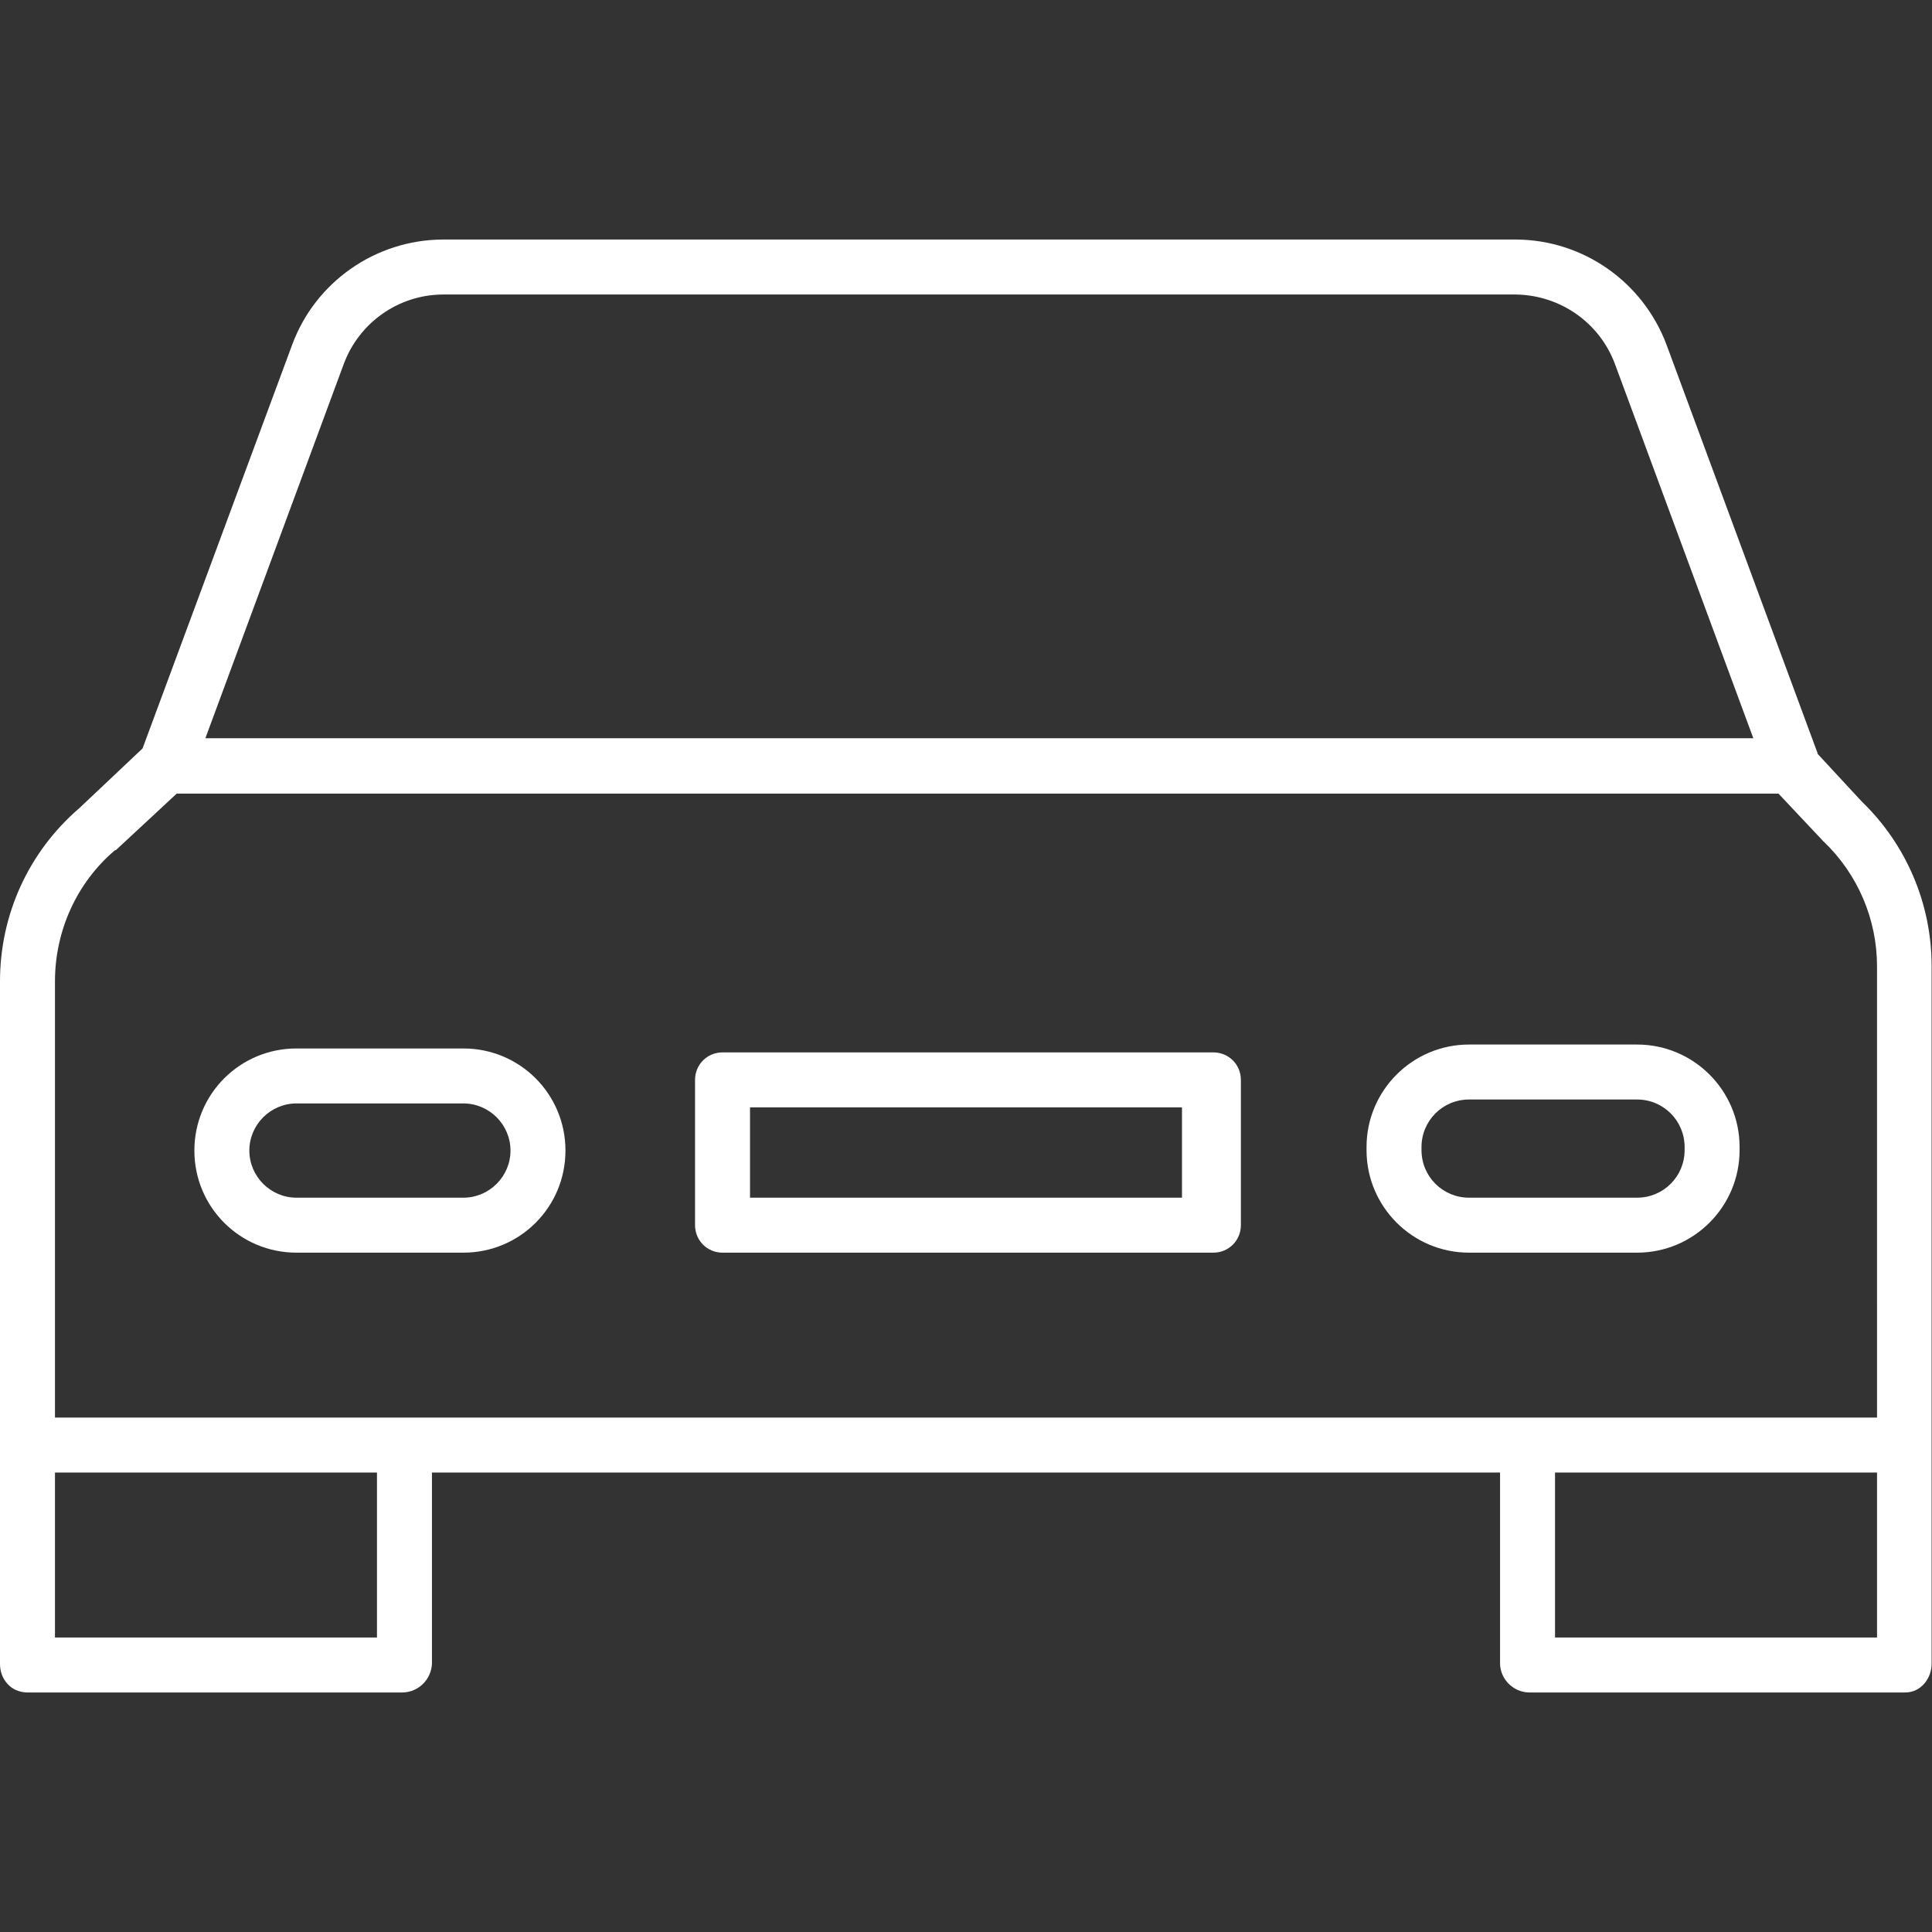
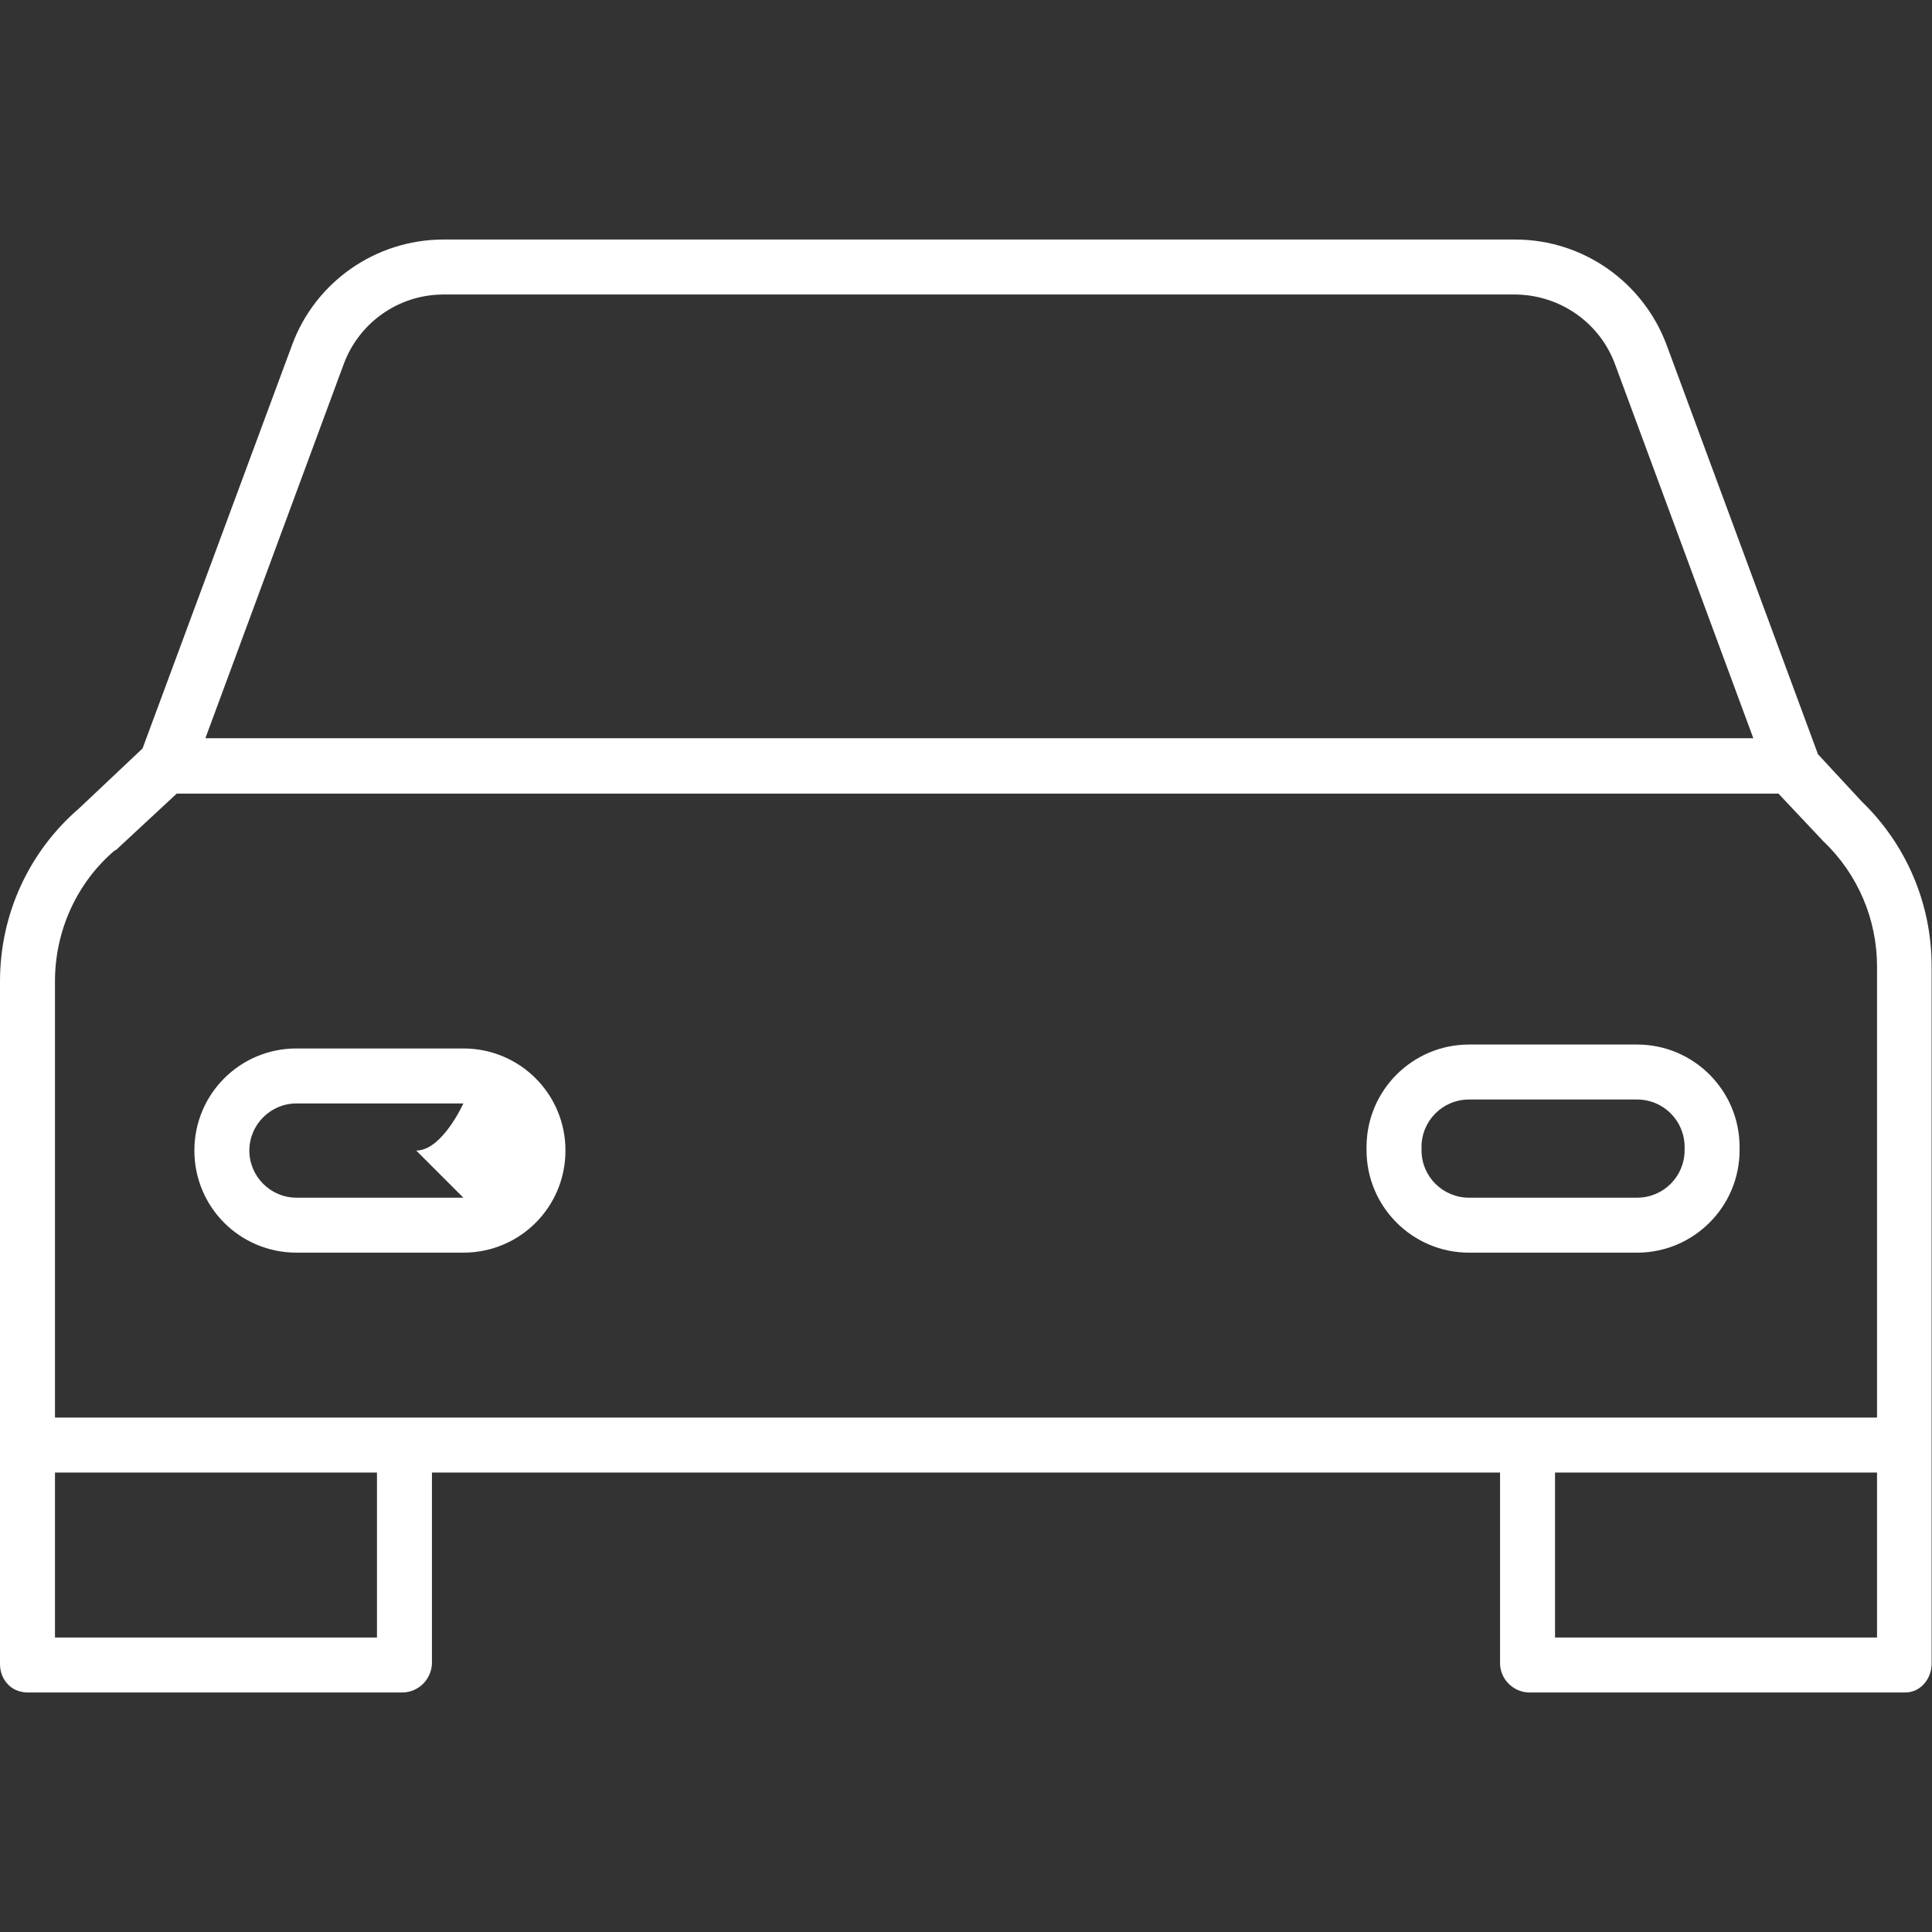
<svg xmlns="http://www.w3.org/2000/svg" id="Layer_1" version="1.1" viewBox="0 0 492 492">
  <rect x="0" y="0" width="492" height="492" fill="#333333" stroke="none" />
  <defs>
    <style>
      .st0 {
        fill: #fff;
      }
    </style>
  </defs>
  <path class="st0" d="M462.9,191.9l-38.5-104.1c-6-16-21.2-26.7-38.3-26.8H112.7c-17.1.1-32.4,10.8-38.3,26.8l-38.1,102.8-16.1,15.2C7.3,216.9,0,232.9,0,249.9v173.8c0,1.9.6,3.7,1.9,5.1,1.2,1.4,3,2.1,4.8,2.2h95.9c4-.1,7.2-3.3,7.4-7.3v-48.7h272v48.7c.1,4,3.4,7.2,7.3,7.3h95.9c3.9,0,6.7-3.5,6.7-7.3v-177.7c0-15.8-6.4-30.9-17.8-41.9l-11.3-12.2ZM87.5,92.8c3.9-10.6,13.9-17.7,25.2-17.8h273.4c11.3.2,21.3,7.2,25.2,17.8l35.2,95.2H52.3l35.2-95.2ZM96,417H14v-42h82v42ZM396,417v-42h82v42h-82ZM478,332.1v28.9H14v-111.1c0-12.8,5.5-25.1,15.3-33.4,0,0,0,0,.2,0l15.5-14.4h407.9l11.3,12c0,.1,0,.1.2.2,8.7,8.3,13.6,19.8,13.6,31.8v86.1Z" />
-   <path class="st0" d="M118,267h-42.5c-14.4,0-26,11.6-26,26s11.6,26,26,26h42.5c14.4,0,26-11.6,26-26s-11.6-26-26-26ZM118,305h-42.5c-6.6,0-12-5.4-12-12s5.4-12,12-12h42.5c6.6,0,12,5.4,12,12s-5.4,12-12,12Z" />
+   <path class="st0" d="M118,267h-42.5c-14.4,0-26,11.6-26,26s11.6,26,26,26h42.5c14.4,0,26-11.6,26-26s-11.6-26-26-26ZM118,305h-42.5c-6.6,0-12-5.4-12-12s5.4-12,12-12h42.5s-5.4,12-12,12Z" />
  <path class="st0" d="M443,292.1c0-14.4-11.7-26.1-26.1-26.1h-42.8c-14.4,0-26.1,11.7-26.1,26.1v.8c0,14.4,11.7,26.1,26.1,26.1h42.8c14.4,0,26.1-11.7,26.1-26.1v-.8ZM429,292.9c0,6.7-5.4,12.1-12.1,12.1h-42.8c-6.7,0-12.1-5.4-12.1-12.1v-.8c0-6.7,5.4-12.1,12.1-12.1h42.8c6.7,0,12.1,5.4,12.1,12.1v.8Z" />
-   <path class="st0" d="M316,275c0-3.9-3.1-7-7-7h-125c-3.9,0-7,3.1-7,7v37c0,3.9,3.1,7,7,7h125c3.9,0,7-3.1,7-7v-37ZM301,305h-110v-23h110v23Z" />
</svg>